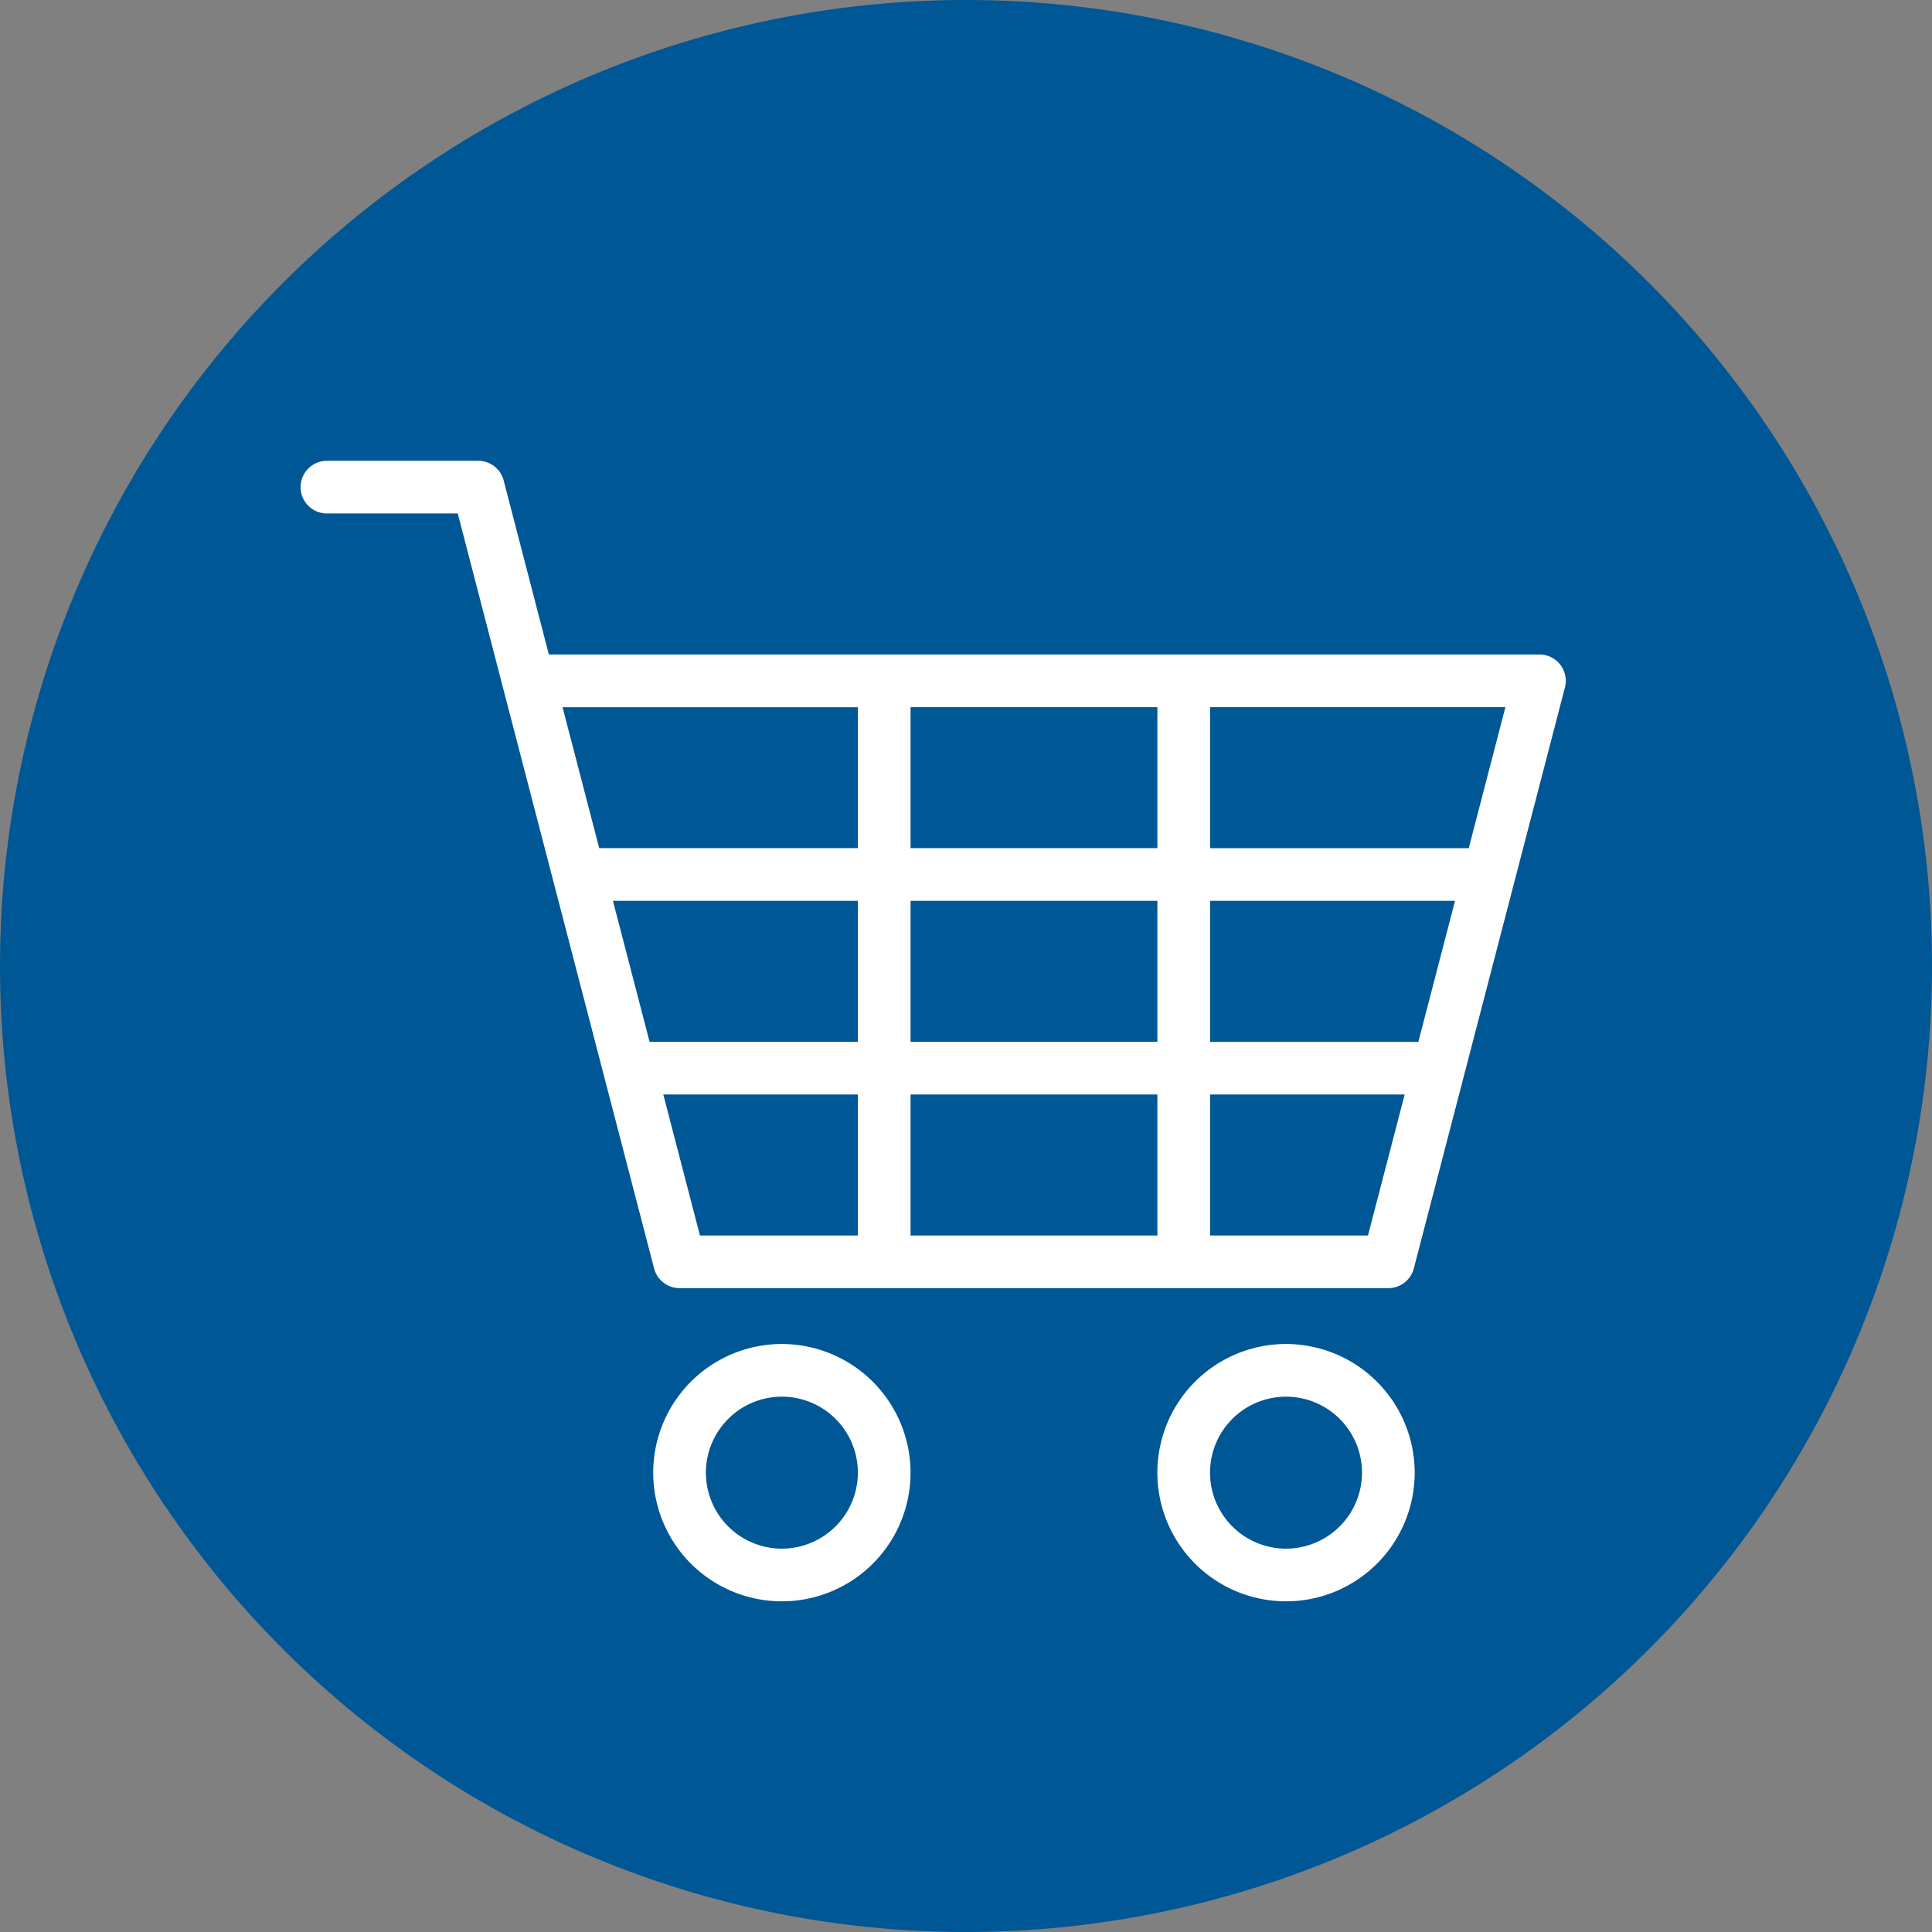
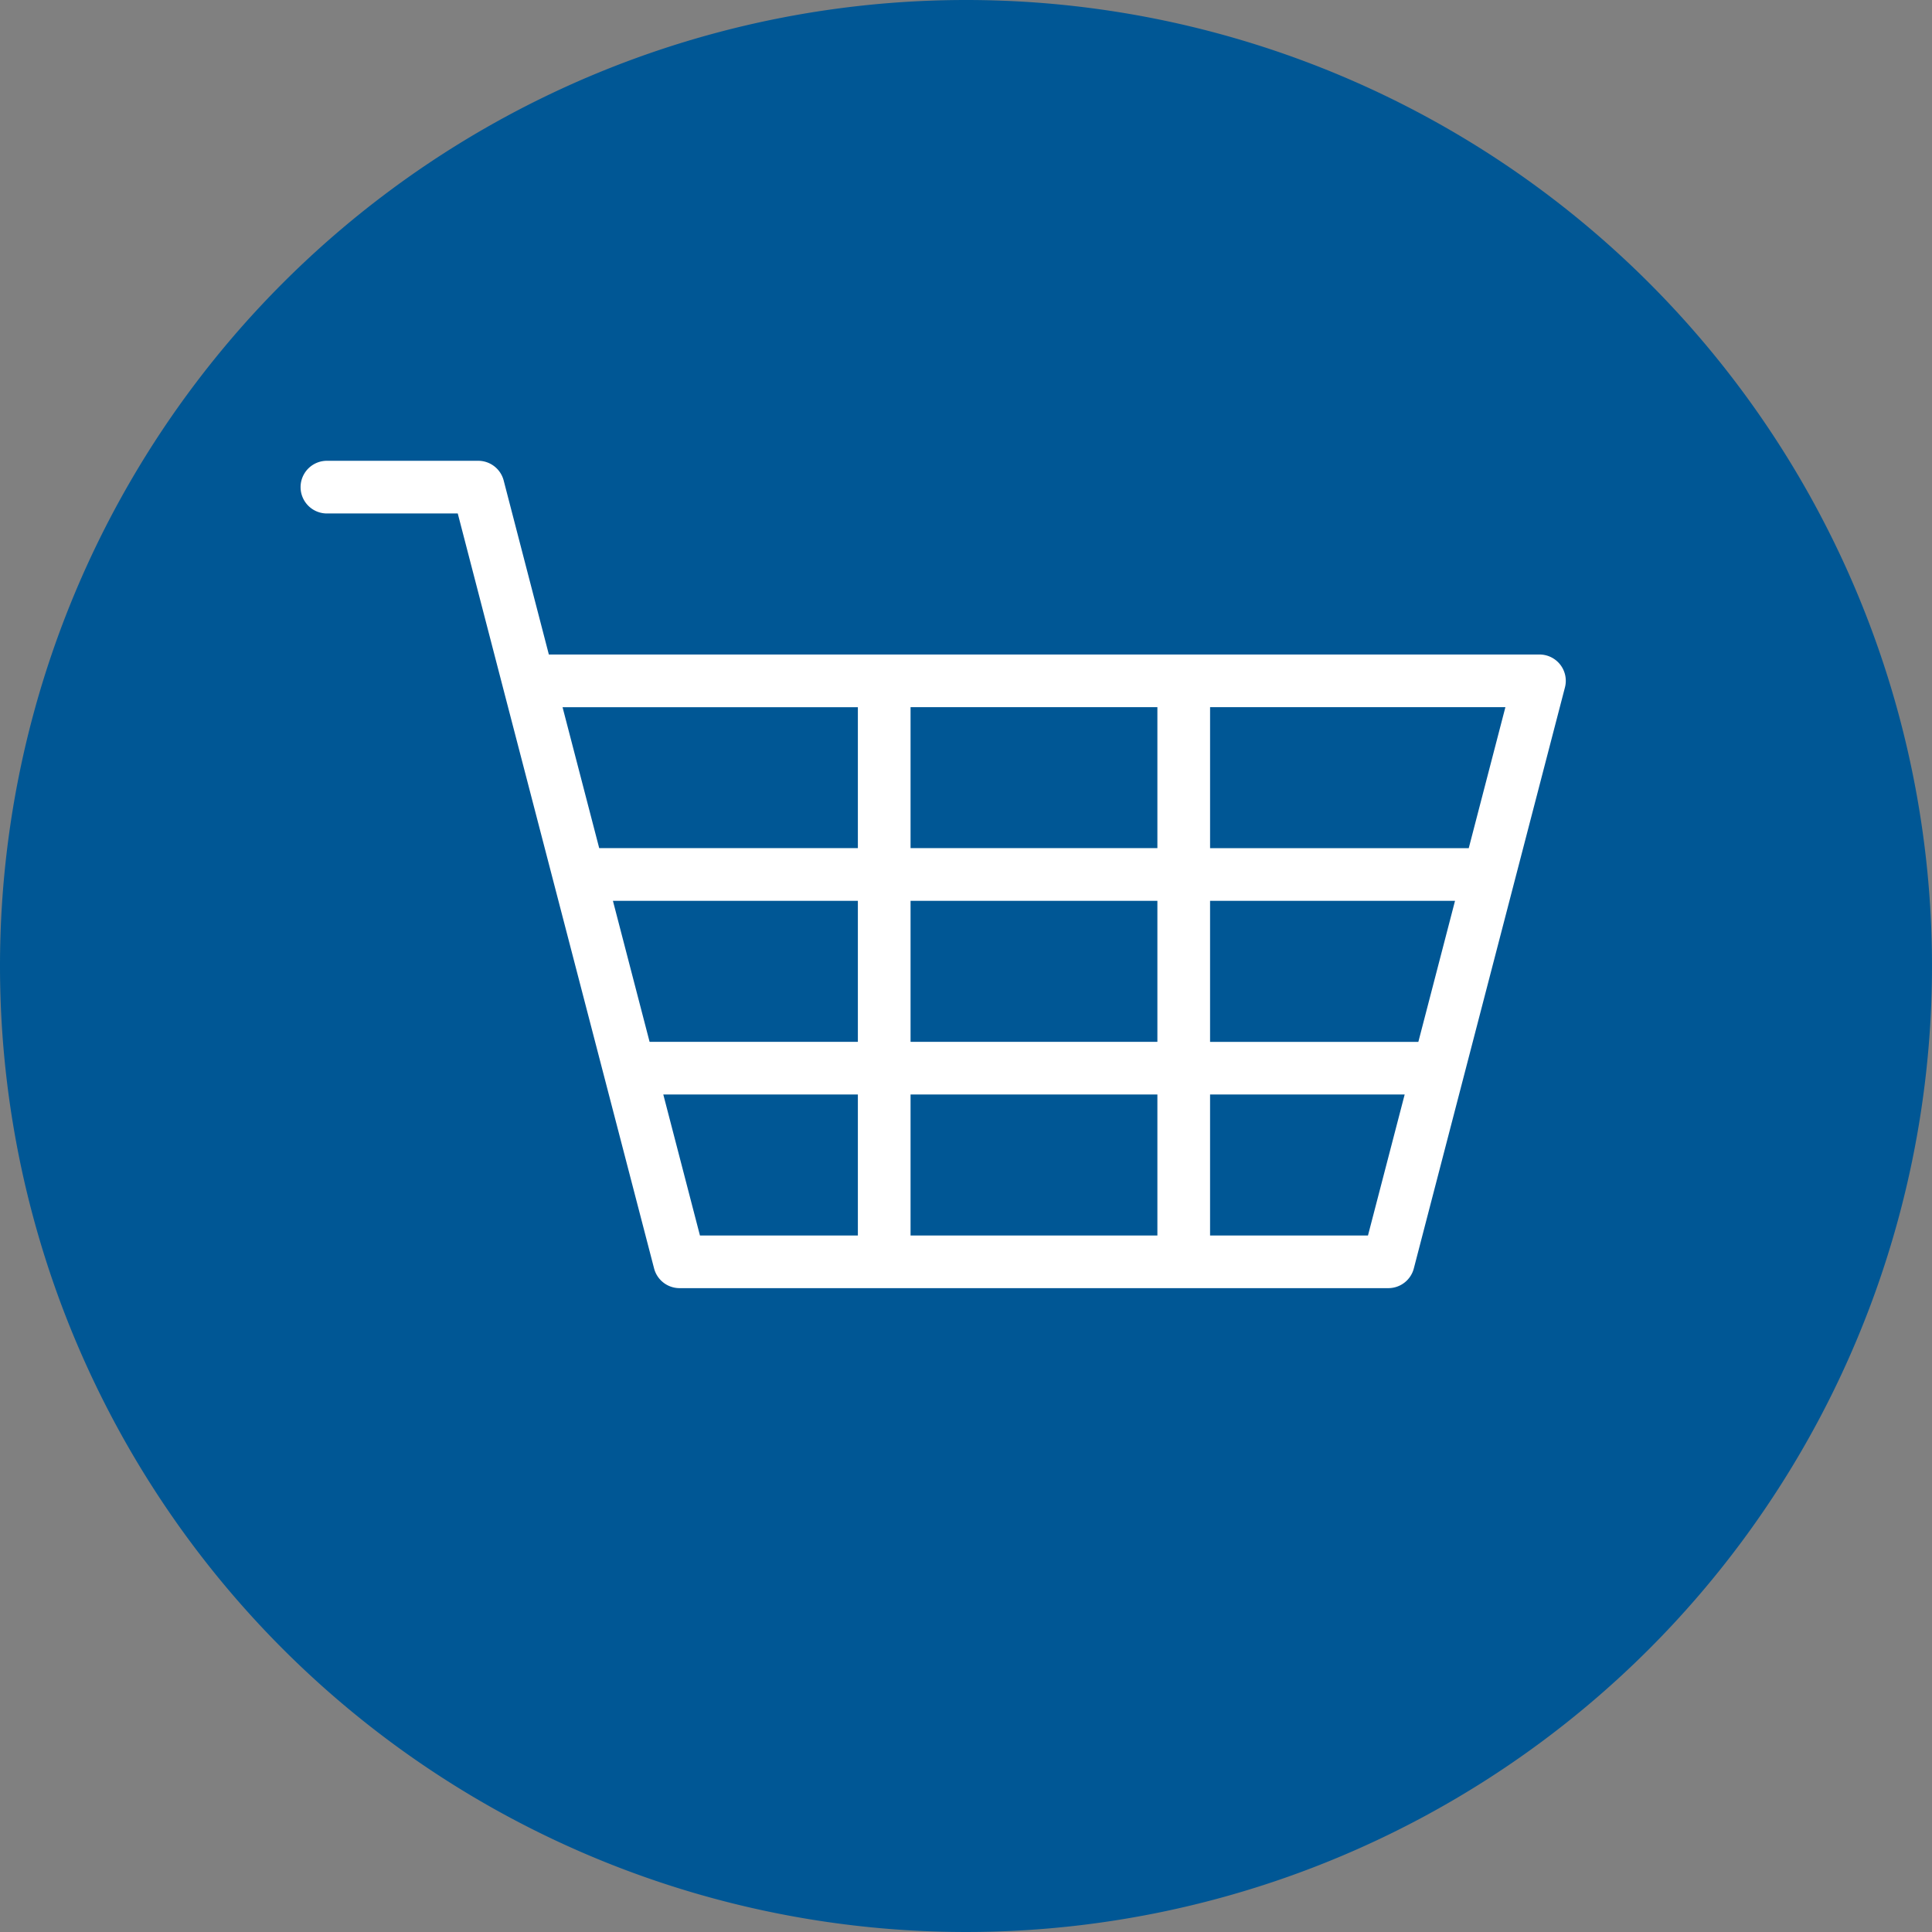
<svg xmlns="http://www.w3.org/2000/svg" id="Component_20_1" data-name="Component 20 – 1" width="158" height="158" viewBox="0 0 158 158">
  <rect x="0" y="0" width="158" height="158" fill="#808080" stroke="none" />
  <path id="Path_4980" data-name="Path 4980" d="M79,0A79,79,0,1,1,0,79,79,79,0,0,1,79,0Z" fill="#005795" />
  <g id="Group_940" data-name="Group 940" transform="translate(19.582 19.806)">
    <path id="Path_4985" data-name="Path 4985" d="M108.812,33.945a3.155,3.155,0,0,0-2.5-1.225H26.077l-3.5-13.481a3.154,3.154,0,0,0-3.053-2.361H7.154a3.154,3.154,0,0,0,0,6.308H17.08l3.5,13.481h0L32.942,84.179a3.154,3.154,0,0,0,3.052,2.36H93.957a3.154,3.154,0,0,0,3.052-2.36l12.358-47.512A3.151,3.151,0,0,0,108.812,33.945ZM49.575,80.232H38.433L35.955,70.7h13.62Zm0-15.836H34.315l-2.479-9.533H49.575Zm0-15.841H30.195l-2.478-9.526H49.575ZM74.07,80.232H55.884V70.7H74.07Zm0-15.836H55.884V54.863H74.07Zm0-15.841H55.884V39.028H74.07ZM91.519,80.232H80.378V70.7H94ZM95.638,64.4H80.378V54.863H98.118Zm4.121-15.841H80.379V39.028h21.858Z" transform="translate(0)" fill="#fff" stroke="#005795" stroke-width="2" />
-     <path id="Path_4986" data-name="Path 4986" d="M89.608,188.62a11.522,11.522,0,1,0,11.521,11.521A11.535,11.535,0,0,0,89.608,188.62Zm0,16.736a5.214,5.214,0,1,1,5.213-5.215A5.22,5.22,0,0,1,89.608,205.356Z" transform="translate(-45.246 -99.513)" fill="#fff" stroke="#005795" stroke-width="2" />
-     <path id="Path_4987" data-name="Path 4987" d="M187.64,188.62a11.522,11.522,0,1,0,11.522,11.521A11.534,11.534,0,0,0,187.64,188.62Zm0,16.736a5.214,5.214,0,1,1,5.213-5.215A5.219,5.219,0,0,1,187.64,205.356Z" transform="translate(-102.05 -99.513)" fill="#fff" stroke="#005795" stroke-width="2" />
  </g>
</svg>